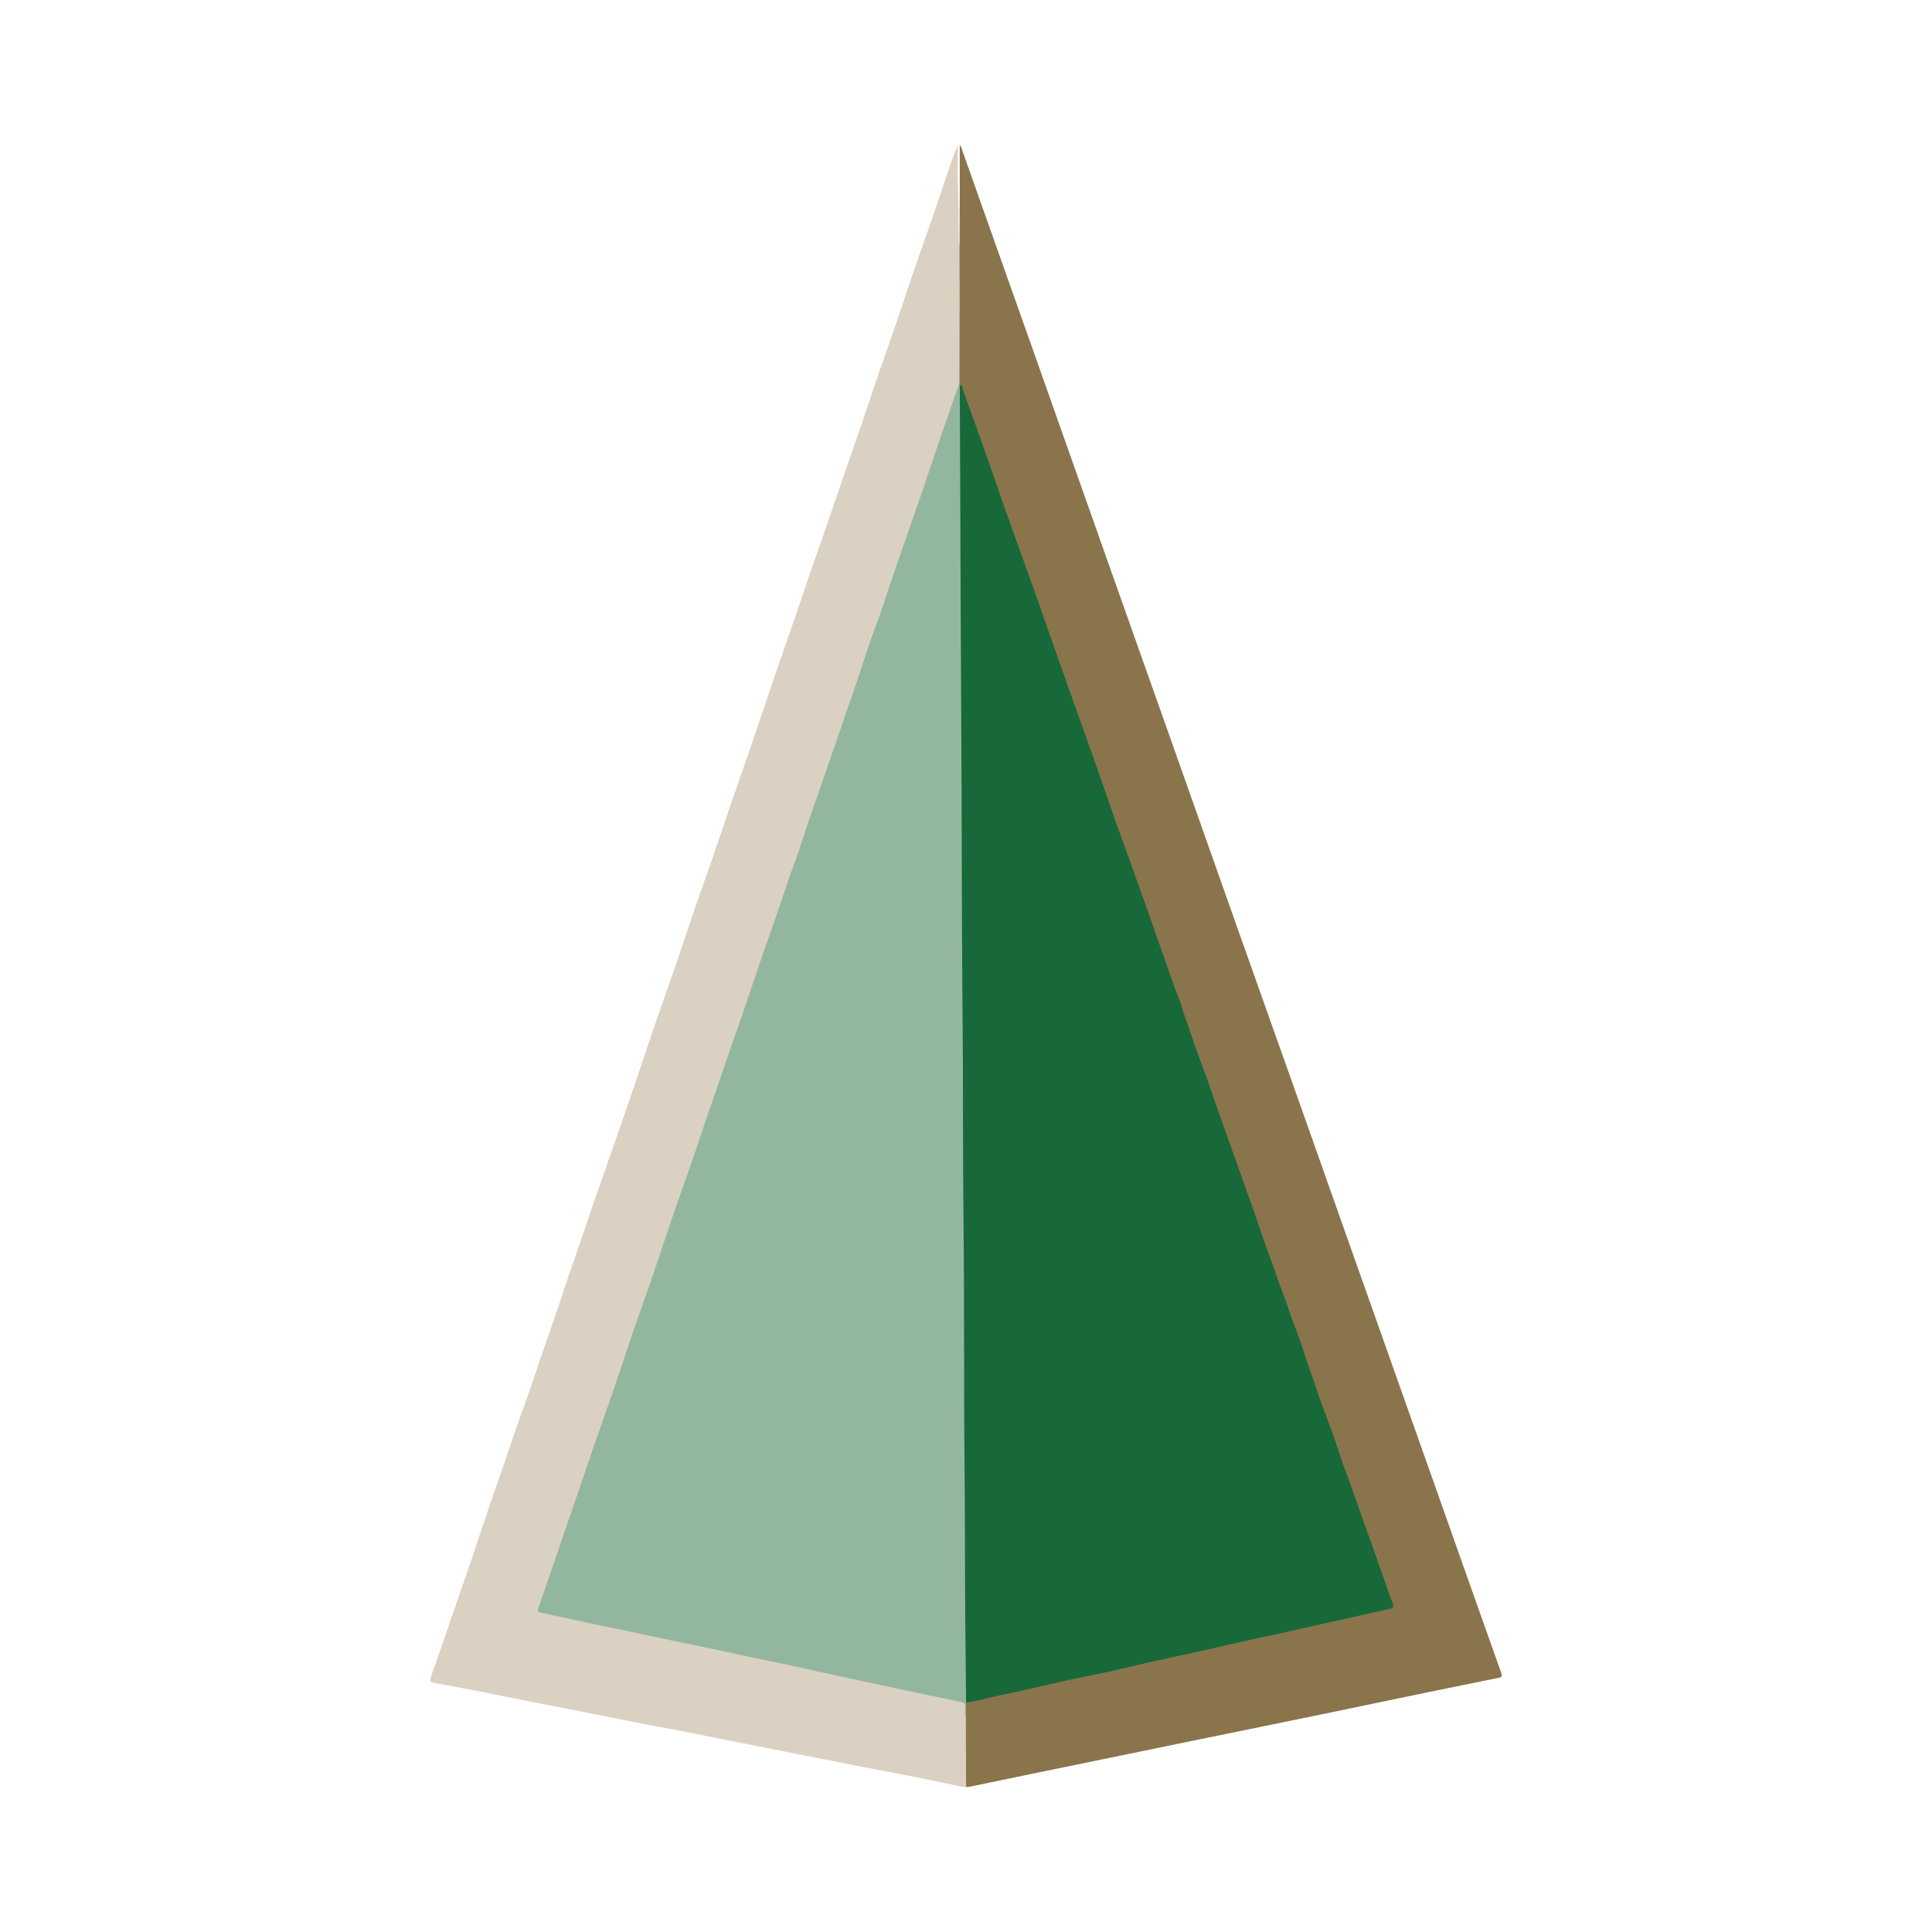
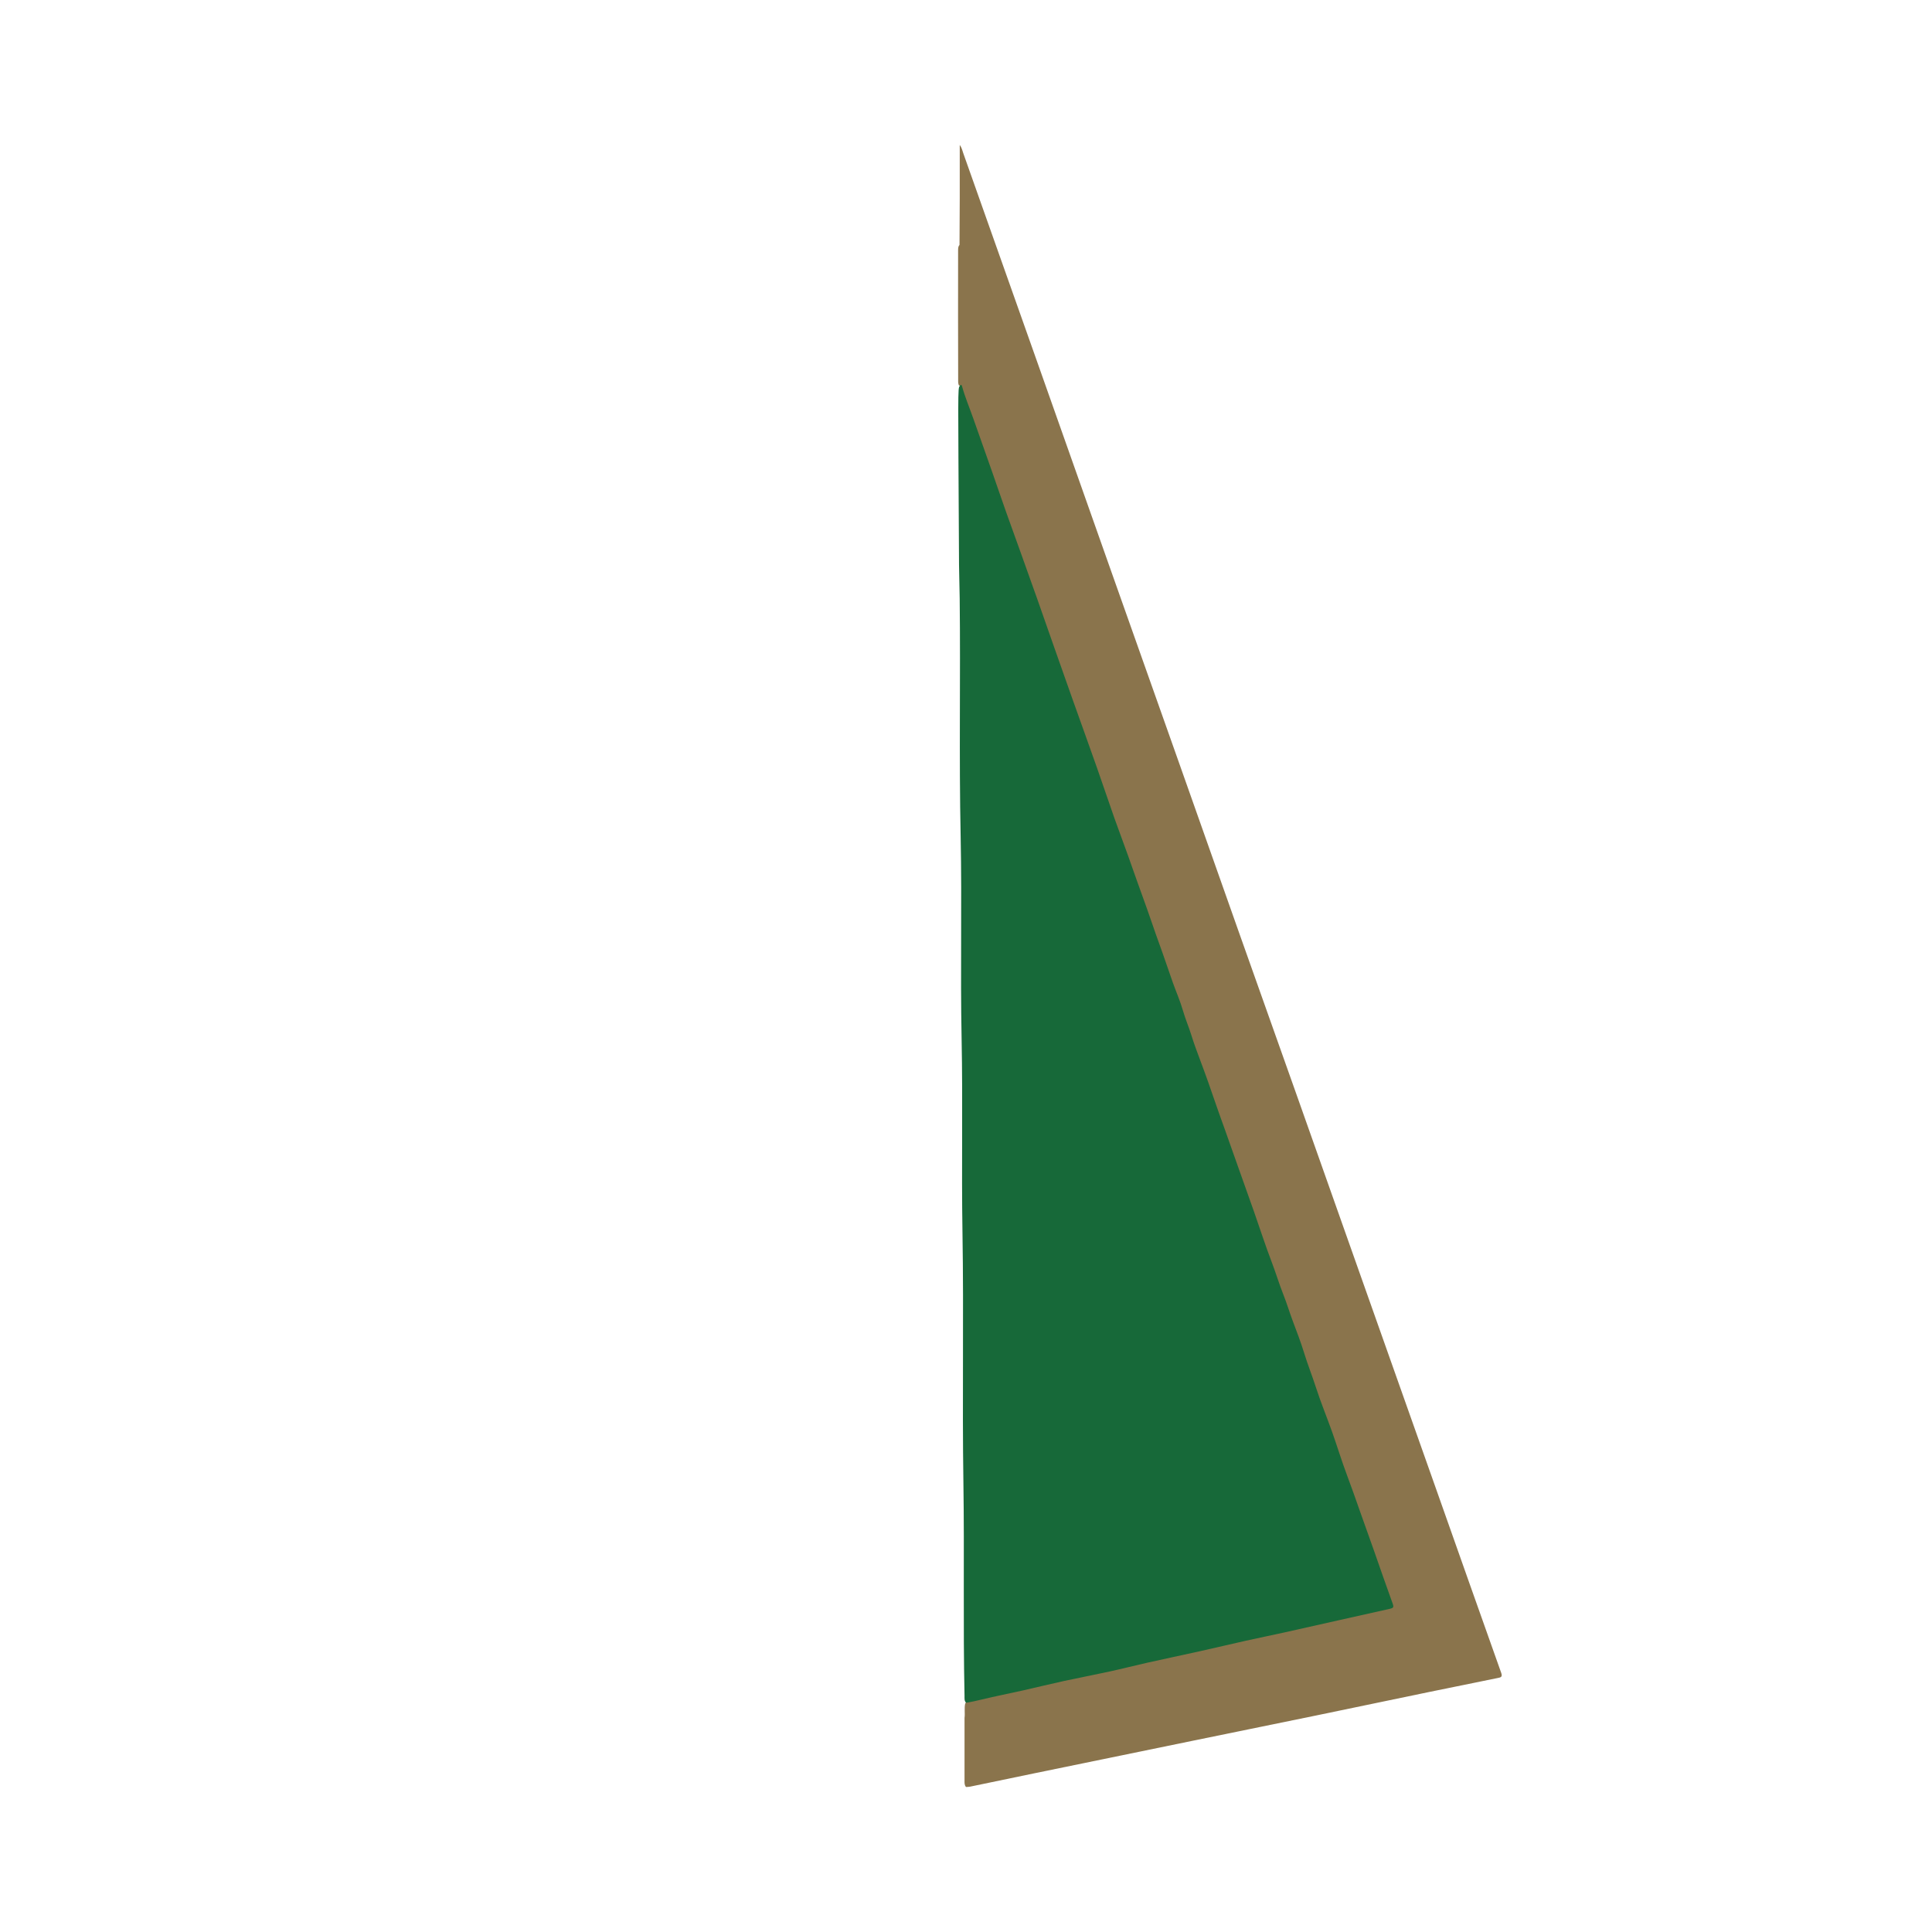
<svg xmlns="http://www.w3.org/2000/svg" version="1.1" id="Layer_1" x="0px" y="0px" width="200px" height="200px" viewBox="0 0 200 200" enable-background="new 0 0 200 200" xml:space="preserve">
  <g>
    <path fill="#8A744C" d="M99.328,25.358c0.008-1.593,0.02-3.186,0.024-4.779c0.004-1.83,0.001-3.66,0.001-5.579   c0.219,0.307,0.271,0.597,0.366,0.865c2.594,7.316,5.187,14.632,7.776,21.949c2.498,7.061,4.989,14.125,7.487,21.187   c2.331,6.59,4.67,13.176,7.001,19.766c2.09,5.905,4.171,11.814,6.262,17.719c1.986,5.608,3.983,11.211,5.97,16.819   c2.223,6.276,4.439,12.555,6.661,18.832c2.646,7.478,5.296,14.954,7.941,22.432c2.195,6.204,4.38,12.411,6.589,18.609   c0.156,0.437-0.064,0.468-0.353,0.527c-2.359,0.481-4.719,0.955-7.076,1.443c-3.913,0.809-7.823,1.632-11.737,2.44   c-4.19,0.864-8.383,1.715-12.575,2.575c-5.546,1.138-11.093,2.277-16.638,3.419c-2.202,0.453-4.402,0.917-6.603,1.372   c-0.137,0.028-0.281,0.025-0.421,0.037c-0.176-0.196-0.155-0.439-0.155-0.673c-0.001-2.159-0.007-4.318,0.001-6.476   c0.064-0.492-0.04-0.991,0.066-1.481c0.106-0.213,0.318-0.242,0.516-0.285c2.248-0.49,4.499-0.972,6.739-1.495   c3.161-0.738,6.344-1.375,9.503-2.121c1.717-0.406,3.441-0.791,5.164-1.166c2.155-0.469,4.311-0.938,6.467-1.405   c1.662-0.36,3.322-0.739,4.981-1.114c3.198-0.722,6.397-1.438,9.603-2.122c0.262-0.056,0.519-0.141,0.782-0.186   c0.385-0.065,0.446-0.255,0.316-0.6c-0.62-1.637-1.15-3.306-1.756-4.948c-0.594-1.612-1.134-3.243-1.711-4.861   c-0.719-2.019-1.454-4.032-2.162-6.055c-0.745-2.127-1.515-4.245-2.264-6.369c-1.043-2.957-2.078-5.918-3.138-8.869   c-0.745-2.076-1.429-4.174-2.191-6.244c-0.736-1.997-1.43-4.01-2.143-6.015c-0.591-1.662-1.151-3.337-1.745-4.997   c-0.685-1.915-1.347-3.838-2.044-5.748c-0.437-1.199-0.863-2.403-1.293-3.605c-0.909-2.536-1.754-5.095-2.691-7.621   c-0.652-1.758-1.249-3.536-1.875-5.303c-1.067-3.016-2.138-6.03-3.212-9.043c-0.603-1.691-1.171-3.396-1.78-5.084   c-0.679-1.883-1.309-3.782-1.992-5.663c-0.871-2.401-1.727-4.806-2.548-7.225c-0.507-1.492-1.07-2.966-1.591-4.455   c-0.562-1.606-1.155-3.201-1.72-4.807c-0.858-2.438-1.703-4.881-2.593-7.307c-0.575-1.569-1.1-3.155-1.662-4.728   c-0.769-2.152-1.528-4.308-2.293-6.462c-0.068-0.193,0.02-0.495-0.305-0.556c-0.059-0.102-0.074-0.214-0.087-0.328   c-0.02-4.544-0.007-9.088-0.007-13.632C99.187,25.737,99.17,25.525,99.328,25.358z" />
-     <path fill="#DAD1C2" d="M99.983,177.79c0.007,2.4,0.014,4.8,0.021,7.2c-0.29,0.042-0.564-0.062-0.838-0.117   c-2.091-0.418-4.172-0.89-6.269-1.273c-2.931-0.535-5.848-1.142-8.772-1.711c-3.047-0.594-6.091-1.202-9.137-1.804   c-2.229-0.44-4.453-0.908-6.689-1.313c-2.439-0.442-4.865-0.943-7.295-1.427c-2.383-0.474-4.768-0.937-7.152-1.408   c-2.261-0.446-4.517-0.917-6.783-1.33c-0.725-0.132-1.445-0.297-2.173-0.409c-0.362-0.056-0.415-0.228-0.298-0.564   c0.82-2.337,1.623-4.68,2.431-7.022c0.655-1.898,1.314-3.795,1.959-5.697c0.734-2.165,1.431-4.343,2.19-6.5   c0.713-2.027,1.412-4.059,2.093-6.097c0.577-1.726,1.253-3.42,1.823-5.148c0.718-2.178,1.474-4.342,2.227-6.507   c0.717-2.06,1.361-4.146,2.095-6.199c0.623-1.742,1.196-3.501,1.799-5.249c0.705-2.045,1.426-4.084,2.137-6.127   c0.763-2.195,1.53-4.388,2.28-6.587c0.71-2.08,1.388-4.171,2.102-6.25c0.789-2.298,1.612-4.584,2.404-6.881   c0.582-1.691,1.125-3.395,1.707-5.086c0.668-1.942,1.367-3.873,2.039-5.814c0.565-1.632,1.102-3.274,1.663-4.907   c0.725-2.107,1.469-4.208,2.191-6.316c0.822-2.403,1.623-4.813,2.444-7.217c0.706-2.064,1.433-4.122,2.142-6.185   c0.567-1.648,1.115-3.303,1.682-4.951c0.437-1.272,0.896-2.536,1.335-3.807c0.534-1.543,1.056-3.091,1.588-4.635   c0.773-2.242,1.554-4.481,2.323-6.724c0.437-1.276,0.847-2.561,1.286-3.837c0.769-2.235,1.559-4.463,2.325-6.698   c0.579-1.689,1.124-3.39,1.705-5.079c0.627-1.825,1.285-3.639,1.914-5.464c0.649-1.882,1.278-3.772,1.919-5.656   c0.221-0.649,0.453-1.293,0.756-1.932c0,1.392-0.051,2.786,0.012,4.175c0.088,1.938,0.067,3.875,0.079,5.813   c0.001,0.108-0.018,0.223,0.08,0.307c0.005,1.641,0.014,3.281,0.013,4.922c-0.002,3.124-0.011,6.248-0.017,9.372   c-0.164,1.149-0.65,2.202-1.014,3.289c-0.946,2.826-1.926,5.64-2.902,8.455c-0.904,2.607-1.791,5.22-2.7,7.825   c-0.774,2.218-1.516,4.447-2.288,6.665c-0.555,1.593-1.088,3.193-1.644,4.786c-0.545,1.561-1.08,3.126-1.616,4.691   c-0.501,1.462-1.005,2.923-1.503,4.386c-0.645,1.896-1.311,3.785-1.957,5.68c-1.103,3.238-2.237,6.466-3.332,9.707   c-0.696,2.061-1.405,4.118-2.116,6.175c-1.06,3.07-2.118,6.141-3.183,9.21c-0.848,2.443-1.67,4.895-2.506,7.342   c-0.54,1.581-1.097,3.158-1.641,4.738c-0.975,2.832-1.931,5.672-2.91,8.503c-0.757,2.19-1.505,4.382-2.263,6.572   c-0.697,2.012-1.402,4.021-2.081,6.038c-0.931,2.765-1.911,5.512-2.845,8.275c-0.793,2.346-1.634,4.675-2.42,7.022   c-0.8,2.392-1.664,4.762-2.439,7.163c-0.179,0.554-0.168,0.589,0.422,0.723c1.692,0.384,3.398,0.704,5.091,1.081   c2.217,0.494,4.44,0.956,6.662,1.424c2.931,0.617,5.859,1.25,8.793,1.85c2.116,0.433,4.218,0.938,6.335,1.362   c2.072,0.415,4.126,0.911,6.2,1.314c1.238,0.24,2.469,0.518,3.701,0.792c2.078,0.462,4.17,0.857,6.244,1.338   c0.378,0.088,0.589,0.211,0.549,0.649C99.931,177.064,99.921,177.43,99.983,177.79z" />
-     <path fill="#176939" d="M99.357,39.948c0.109-0.164,0.188-0.122,0.233,0.041c0.313,1.137,0.774,2.222,1.165,3.332   c0.655,1.86,1.317,3.719,1.97,5.58c0.493,1.405,0.971,2.815,1.468,4.219c0.495,1.399,1.006,2.792,1.507,4.189   c0.558,1.557,1.117,3.114,1.668,4.673c0.59,1.668,1.169,3.34,1.756,5.009c0.614,1.746,1.228,3.492,1.848,5.236   c0.86,2.418,1.733,4.831,2.586,7.251c0.612,1.735,1.193,3.481,1.805,5.216c0.448,1.272,0.935,2.53,1.383,3.801   c0.645,1.832,1.296,3.661,1.957,5.487c0.436,1.205,0.829,2.426,1.272,3.63c0.499,1.357,0.949,2.732,1.433,4.095   c0.346,0.975,0.77,1.927,1.053,2.919c0.246,0.86,0.603,1.677,0.867,2.53c0.252,0.814,0.548,1.622,0.851,2.423   c0.621,1.644,1.205,3.301,1.77,4.964c0.267,0.785,0.558,1.562,0.835,2.344c0.455,1.281,0.906,2.562,1.361,3.843   c0.556,1.566,1.118,3.13,1.669,4.698c0.613,1.745,1.176,3.508,1.838,5.234c0.421,1.097,0.754,2.224,1.188,3.317   c0.349,0.879,0.625,1.791,0.954,2.682c0.412,1.115,0.851,2.222,1.197,3.358c0.365,1.2,0.833,2.362,1.217,3.554   c0.512,1.589,1.152,3.136,1.711,4.71c0.512,1.444,0.954,2.913,1.493,4.347c0.471,1.252,0.913,2.514,1.357,3.775   c0.479,1.361,0.972,2.718,1.452,4.079c0.652,1.849,1.285,3.705,1.957,5.547c0.125,0.344,0.046,0.435-0.269,0.505   c-1.81,0.398-3.617,0.808-5.425,1.214c-1.836,0.412-3.671,0.83-5.508,1.236c-1.346,0.297-2.697,0.571-4.042,0.871   c-1.562,0.348-3.118,0.721-4.68,1.068c-1.836,0.408-3.677,0.793-5.512,1.204c-1.284,0.287-2.559,0.617-3.845,0.897   c-1.594,0.348-3.198,0.651-4.793,0.998c-1.409,0.307-2.809,0.655-4.216,0.97c-1.407,0.316-2.824,0.593-4.226,0.931   c-0.549,0.132-1.096,0.259-1.654,0.343c-0.202-0.205-0.155-0.469-0.16-0.717c-0.159-7.333-0.005-14.668-0.116-22   c-0.131-8.659,0.045-17.319-0.097-25.976c-0.11-6.688,0.044-13.375-0.09-20.06c-0.14-6.971,0.043-13.943-0.099-20.912   c-0.111-5.489,0.03-10.977-0.086-16.464c-0.173-8.217-0.006-16.434-0.099-24.651c-0.018-1.559-0.081-3.12-0.075-4.68   C99.188,40.515,99.132,40.201,99.357,39.948z" />
-     <path fill="#93B79E" d="M99.357,39.948c0.034,8.391,0.066,16.782,0.103,25.173c0.023,5.363,0.057,10.725,0.08,16.088   c0.035,8.186,0.026,16.373,0.109,24.558c0.069,6.814,0.013,13.628,0.092,20.441c0.099,8.58,0.025,17.161,0.111,25.741   c0.052,5.173,0.03,10.346,0.07,15.519c0.022,2.933,0.058,5.866,0.087,8.799c-0.008,0.508-0.016,1.015-0.025,1.523   c-0.148-0.365-0.074-0.748-0.063-1.119c0.009-0.314-0.142-0.417-0.396-0.47c-2.286-0.481-4.573-0.958-6.858-1.443   c-1.963-0.416-3.926-0.837-5.887-1.261c-2.651-0.574-5.295-1.181-7.953-1.722c-2.367-0.481-4.72-1.029-7.088-1.5   c-3.122-0.621-6.223-1.335-9.344-1.959c-2.137-0.428-4.259-0.93-6.393-1.374c-0.371-0.077-0.368-0.217-0.266-0.509   c0.771-2.208,1.548-4.415,2.29-6.632c0.851-2.544,1.751-5.071,2.604-7.614c0.877-2.618,1.82-5.213,2.716-7.825   c0.748-2.181,1.46-4.375,2.208-6.556c0.624-1.822,1.291-3.63,1.915-5.452c0.763-2.227,1.489-4.466,2.252-6.692   c0.621-1.812,1.284-3.61,1.911-5.42c0.477-1.378,0.921-2.768,1.39-4.15c0.526-1.546,1.064-3.087,1.596-4.631   c0.445-1.291,0.887-2.584,1.334-3.874c0.339-0.979,0.69-1.954,1.023-2.935c0.711-2.091,1.41-4.185,2.123-6.276   c0.254-0.744,0.544-1.476,0.799-2.219c0.59-1.722,1.162-3.45,1.756-5.171c0.47-1.363,0.998-2.707,1.431-4.081   c0.485-1.541,1.044-3.055,1.561-4.584c0.745-2.201,1.529-4.389,2.277-6.589c0.47-1.38,0.929-2.763,1.423-4.135   c0.617-1.71,1.141-3.454,1.73-5.175c0.432-1.262,0.945-2.496,1.346-3.767c0.492-1.557,1.045-3.093,1.572-4.637   c0.745-2.182,1.516-4.354,2.263-6.535c0.788-2.3,1.553-4.608,2.342-6.909c0.564-1.645,1.151-3.282,1.727-4.923   C99.335,39.751,99.346,39.849,99.357,39.948z" />
+     <path fill="#176939" d="M99.357,39.948c0.109-0.164,0.188-0.122,0.233,0.041c0.313,1.137,0.774,2.222,1.165,3.332   c0.655,1.86,1.317,3.719,1.97,5.58c0.493,1.405,0.971,2.815,1.468,4.219c0.495,1.399,1.006,2.792,1.507,4.189   c0.558,1.557,1.117,3.114,1.668,4.673c0.59,1.668,1.169,3.34,1.756,5.009c0.614,1.746,1.228,3.492,1.848,5.236   c0.86,2.418,1.733,4.831,2.586,7.251c0.612,1.735,1.193,3.481,1.805,5.216c0.448,1.272,0.935,2.53,1.383,3.801   c0.645,1.832,1.296,3.661,1.957,5.487c0.436,1.205,0.829,2.426,1.272,3.63c0.499,1.357,0.949,2.732,1.433,4.095   c0.346,0.975,0.77,1.927,1.053,2.919c0.246,0.86,0.603,1.677,0.867,2.53c0.252,0.814,0.548,1.622,0.851,2.423   c0.621,1.644,1.205,3.301,1.77,4.964c0.267,0.785,0.558,1.562,0.835,2.344c0.455,1.281,0.906,2.562,1.361,3.843   c0.556,1.566,1.118,3.13,1.669,4.698c0.613,1.745,1.176,3.508,1.838,5.234c0.421,1.097,0.754,2.224,1.188,3.317   c0.349,0.879,0.625,1.791,0.954,2.682c0.412,1.115,0.851,2.222,1.197,3.358c0.365,1.2,0.833,2.362,1.217,3.554   c0.512,1.589,1.152,3.136,1.711,4.71c0.512,1.444,0.954,2.913,1.493,4.347c0.471,1.252,0.913,2.514,1.357,3.775   c0.479,1.361,0.972,2.718,1.452,4.079c0.652,1.849,1.285,3.705,1.957,5.547c0.125,0.344,0.046,0.435-0.269,0.505   c-1.81,0.398-3.617,0.808-5.425,1.214c-1.836,0.412-3.671,0.83-5.508,1.236c-1.346,0.297-2.697,0.571-4.042,0.871   c-1.562,0.348-3.118,0.721-4.68,1.068c-1.836,0.408-3.677,0.793-5.512,1.204c-1.284,0.287-2.559,0.617-3.845,0.897   c-1.594,0.348-3.198,0.651-4.793,0.998c-1.409,0.307-2.809,0.655-4.216,0.97c-1.407,0.316-2.824,0.593-4.226,0.931   c-0.549,0.132-1.096,0.259-1.654,0.343c-0.202-0.205-0.155-0.469-0.16-0.717c-0.159-7.333-0.005-14.668-0.116-22   c-0.131-8.659,0.045-17.319-0.097-25.976c-0.11-6.688,0.044-13.375-0.09-20.06c-0.14-6.971,0.043-13.943-0.099-20.912   c-0.173-8.217-0.006-16.434-0.099-24.651c-0.018-1.559-0.081-3.12-0.075-4.68   C99.188,40.515,99.132,40.201,99.357,39.948z" />
  </g>
</svg>